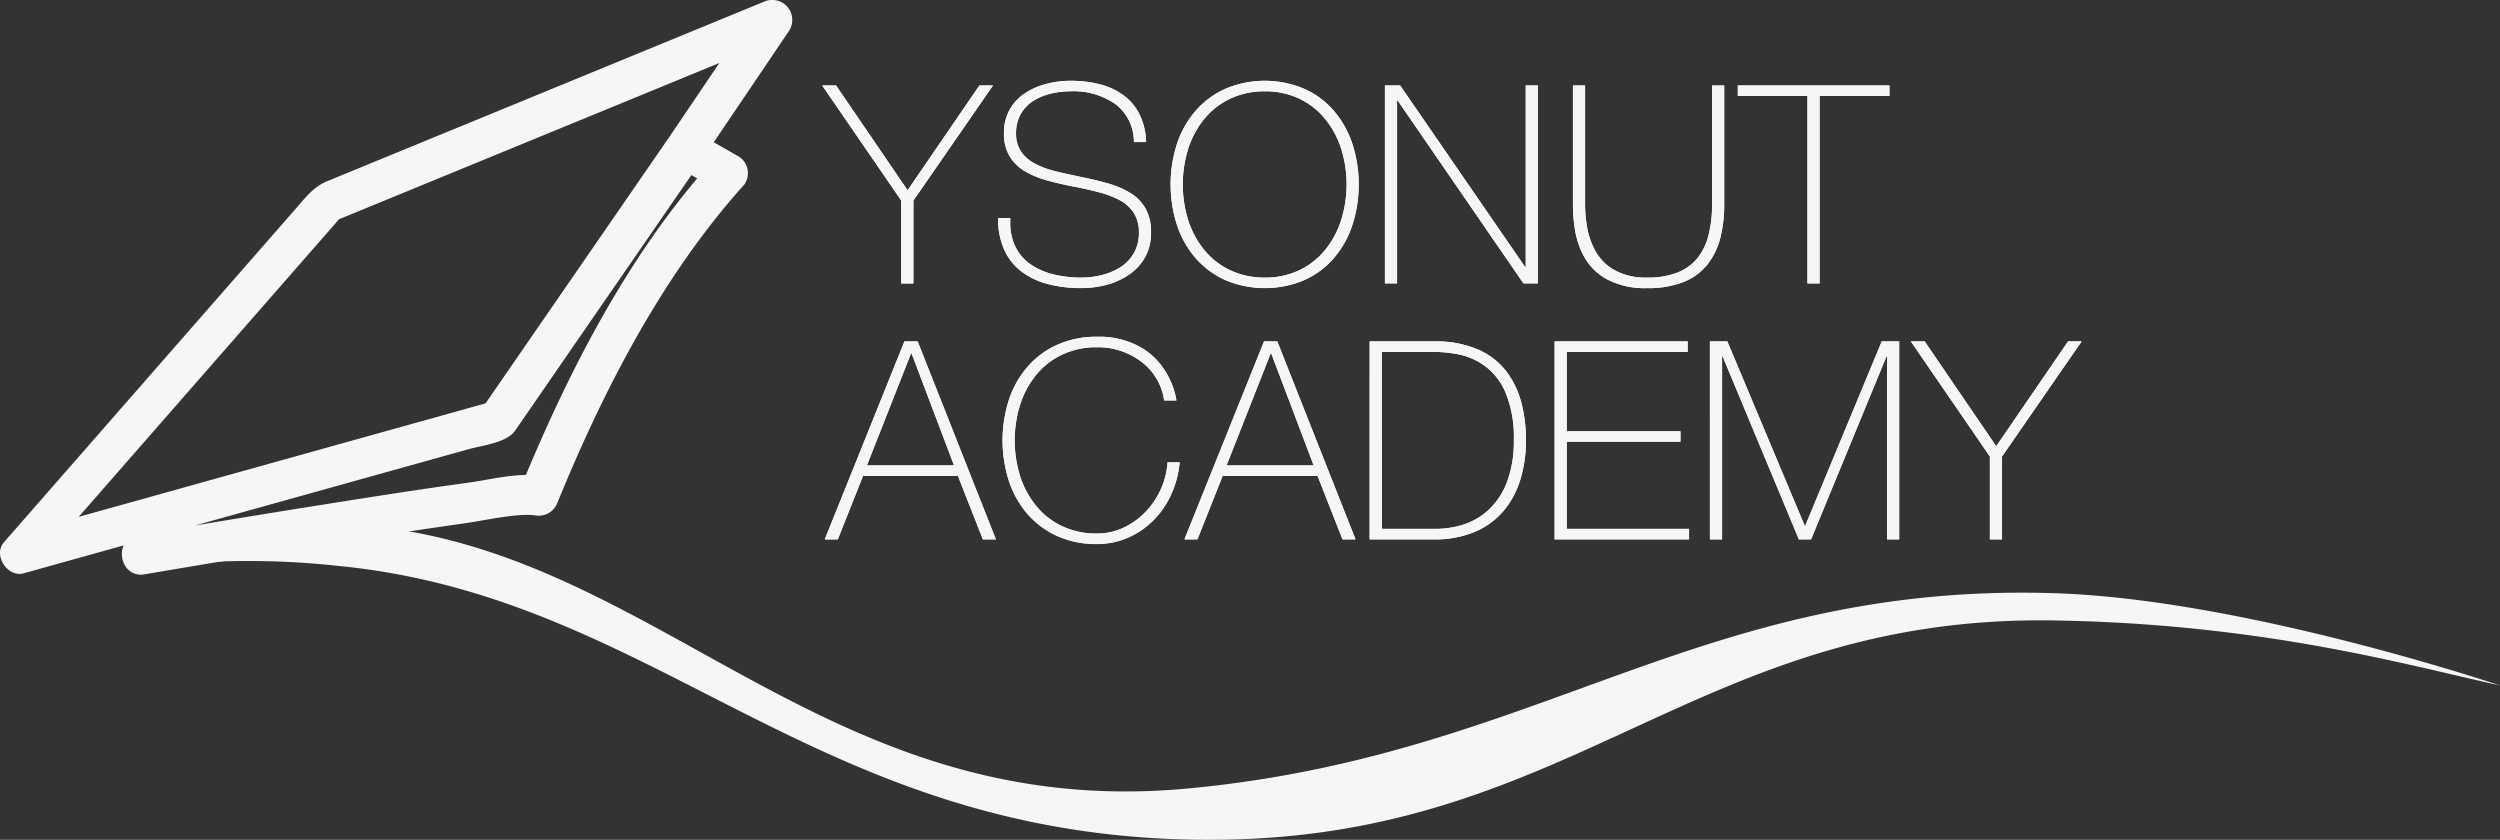
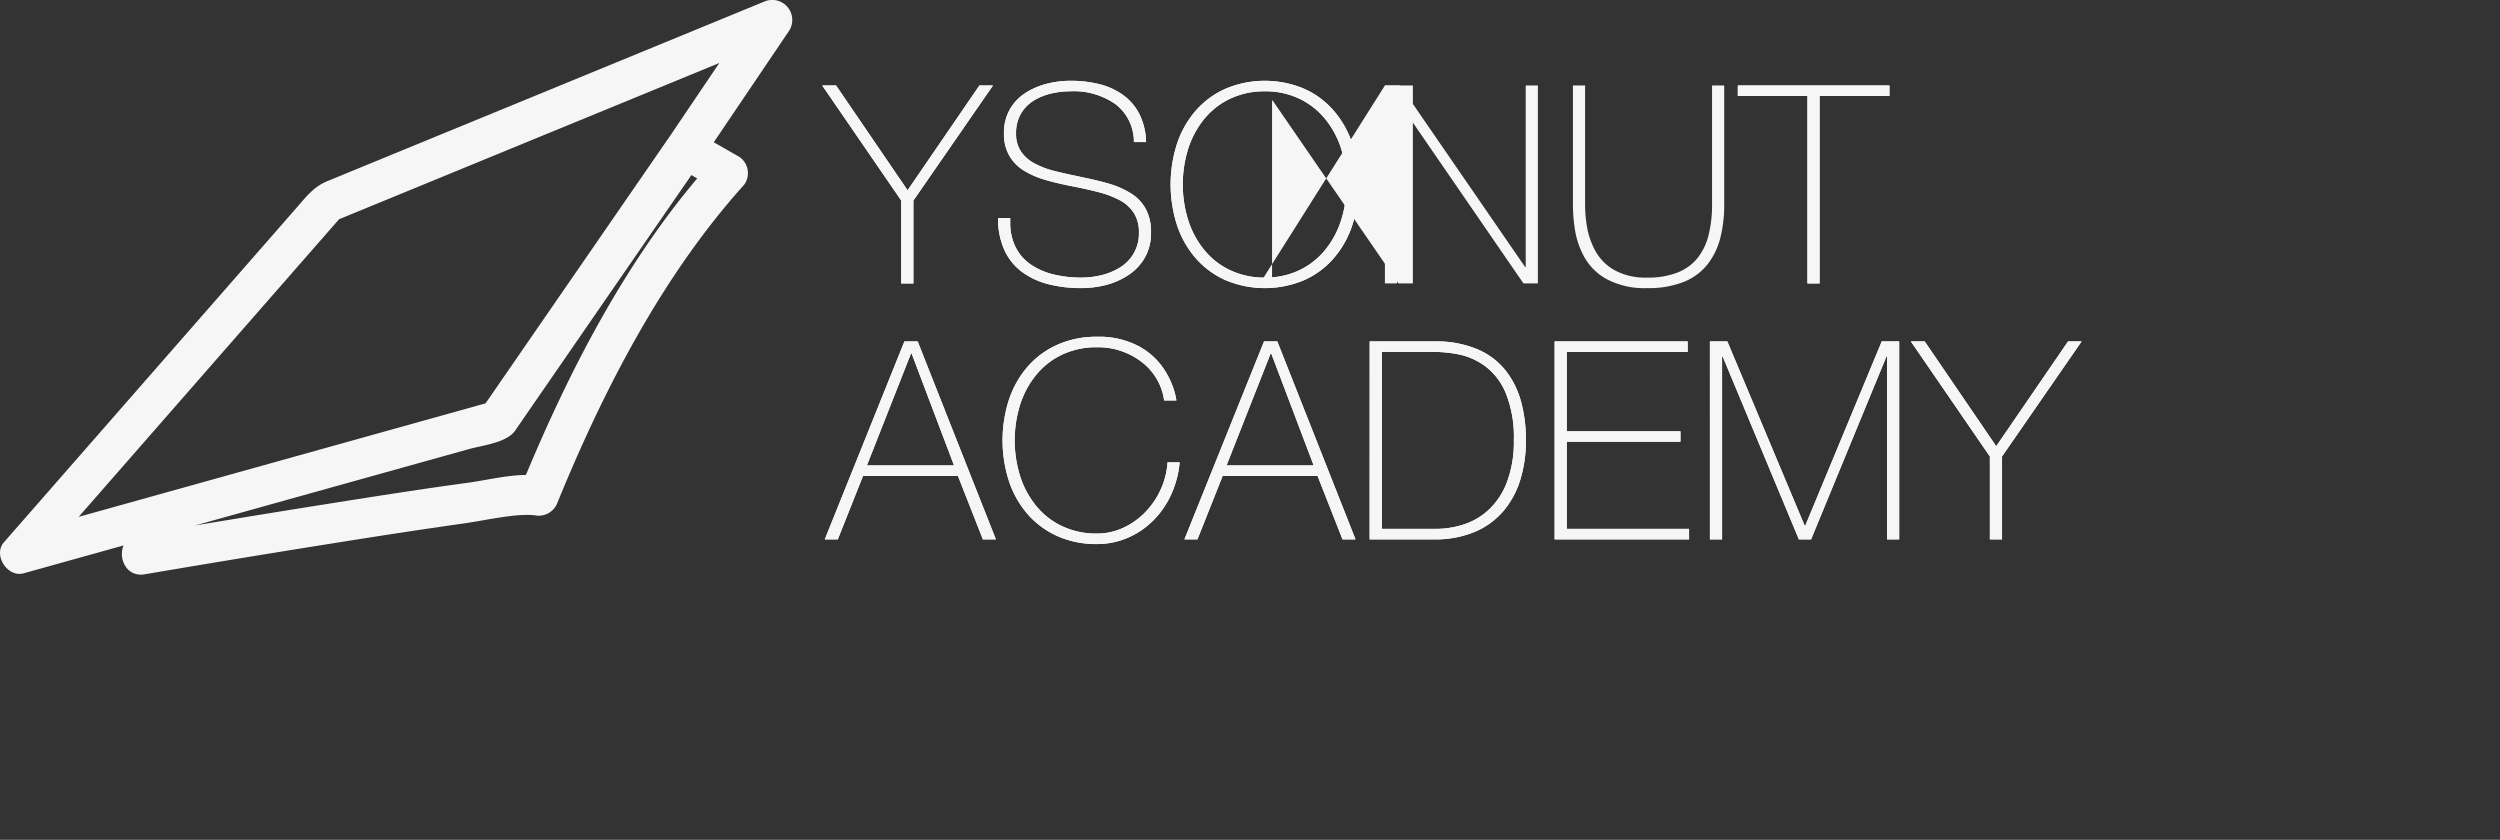
<svg xmlns="http://www.w3.org/2000/svg" width="315" height="105.813" viewBox="0 0 315 105.813">
  <rect x="0" y="0" width="315" height="105.813" fill="#333333" stroke="none" />
  <g id="Logo_Academy" data-name="Logo Academy" transform="translate(-220.766 -238.942)">
    <path id="Trazado_25" data-name="Trazado 25" d="M364.589,251.833H366.3l-10.028,14.5v10.445h-1.533V266.332l-9.958-14.5h1.747l9.012,13.207Z" transform="translate(-20.418 -2.122)" fill="#f6f6f6" />
    <path id="Trazado_26" data-name="Trazado 26" d="M364.589,251.833H366.3l-10.028,14.5v10.445h-1.533V266.332l-9.958-14.5h1.747l9.012,13.207Z" transform="translate(-20.418 -2.122)" fill="#f6f6f6" />
    <g id="Grupo_46" data-name="Grupo 46" transform="translate(220.766 238.942)">
      <path id="Trazado_27" data-name="Trazado 27" d="M388.422,258.846a5.98,5.98,0,0,0-2.288-4.752,9.159,9.159,0,0,0-5.711-1.642,10.85,10.85,0,0,0-2.341.262,7.48,7.48,0,0,0-2.218.873,4.724,4.724,0,0,0-1.659,1.659,4.8,4.8,0,0,0-.629,2.514,3.974,3.974,0,0,0,.629,2.287,4.672,4.672,0,0,0,1.711,1.5,10.813,10.813,0,0,0,2.357.909q1.276.331,3.162.716l.628.139q2.025.418,3.4.838a10.871,10.871,0,0,1,2.566,1.153,5.327,5.327,0,0,1,1.869,1.938,5.993,5.993,0,0,1,.682,2.986,6.224,6.224,0,0,1-.787,3.2,6.505,6.505,0,0,1-2.093,2.2,9.3,9.3,0,0,1-2.829,1.24,12.43,12.43,0,0,1-3.055.383,16.625,16.625,0,0,1-4.155-.487,9.629,9.629,0,0,1-3.318-1.535,7.057,7.057,0,0,1-2.234-2.76,9.461,9.461,0,0,1-.8-4.052h1.533v.559a6.768,6.768,0,0,0,.7,3.162,5.779,5.779,0,0,0,1.956,2.184,8.827,8.827,0,0,0,2.865,1.223,14.833,14.833,0,0,0,3.459.384,10.714,10.714,0,0,0,2.479-.3,7.951,7.951,0,0,0,2.341-.96,4.988,4.988,0,0,0,2.411-4.436,4.425,4.425,0,0,0-.647-2.462,4.668,4.668,0,0,0-1.763-1.59,11.713,11.713,0,0,0-2.392-.942q-1.276-.35-3.335-.769l-.384-.069q-2.061-.418-3.4-.821a11.01,11.01,0,0,1-2.514-1.1,5.319,5.319,0,0,1-1.87-1.869,5.463,5.463,0,0,1-.7-2.846,6.008,6.008,0,0,1,.715-2.986A5.925,5.925,0,0,1,374.7,252.7a8.971,8.971,0,0,1,2.707-1.187,12.01,12.01,0,0,1,3.019-.384,14.793,14.793,0,0,1,3.684.435,8.656,8.656,0,0,1,2.984,1.378,6.7,6.7,0,0,1,2.043,2.428,8.285,8.285,0,0,1,.82,3.476Z" transform="translate(-245.551 -240.949)" fill="#f6f6f6" />
      <path id="Trazado_28" data-name="Trazado 28" d="M388.422,258.846a5.98,5.98,0,0,0-2.288-4.752,9.159,9.159,0,0,0-5.711-1.642,10.85,10.85,0,0,0-2.341.262,7.48,7.48,0,0,0-2.218.873,4.724,4.724,0,0,0-1.659,1.659,4.8,4.8,0,0,0-.629,2.514,3.974,3.974,0,0,0,.629,2.287,4.672,4.672,0,0,0,1.711,1.5,10.813,10.813,0,0,0,2.357.909q1.276.331,3.162.716l.628.139q2.025.418,3.4.838a10.871,10.871,0,0,1,2.566,1.153,5.327,5.327,0,0,1,1.869,1.938,5.993,5.993,0,0,1,.682,2.986,6.224,6.224,0,0,1-.787,3.2,6.505,6.505,0,0,1-2.093,2.2,9.3,9.3,0,0,1-2.829,1.24,12.43,12.43,0,0,1-3.055.383,16.625,16.625,0,0,1-4.155-.487,9.629,9.629,0,0,1-3.318-1.535,7.057,7.057,0,0,1-2.234-2.76,9.461,9.461,0,0,1-.8-4.052h1.533v.559a6.768,6.768,0,0,0,.7,3.162,5.779,5.779,0,0,0,1.956,2.184,8.827,8.827,0,0,0,2.865,1.223,14.833,14.833,0,0,0,3.459.384,10.714,10.714,0,0,0,2.479-.3,7.951,7.951,0,0,0,2.341-.96,4.988,4.988,0,0,0,2.411-4.436,4.425,4.425,0,0,0-.647-2.462,4.668,4.668,0,0,0-1.763-1.59,11.713,11.713,0,0,0-2.392-.942q-1.276-.35-3.335-.769l-.384-.069q-2.061-.418-3.4-.821a11.01,11.01,0,0,1-2.514-1.1,5.319,5.319,0,0,1-1.87-1.869,5.463,5.463,0,0,1-.7-2.846,6.008,6.008,0,0,1,.715-2.986A5.925,5.925,0,0,1,374.7,252.7a8.971,8.971,0,0,1,2.707-1.187,12.01,12.01,0,0,1,3.019-.384,14.793,14.793,0,0,1,3.684.435,8.656,8.656,0,0,1,2.984,1.378,6.7,6.7,0,0,1,2.043,2.428,8.285,8.285,0,0,1,.82,3.476Z" transform="translate(-245.551 -240.949)" fill="#f6f6f6" />
      <path id="Trazado_29" data-name="Trazado 29" d="M420.234,269.306a12.305,12.305,0,0,1-2.34,4.173,10.644,10.644,0,0,1-3.752,2.776,12.761,12.761,0,0,1-9.88,0,10.821,10.821,0,0,1-3.772-2.776,12.172,12.172,0,0,1-2.356-4.173,16.7,16.7,0,0,1,0-10.231,12.16,12.16,0,0,1,2.356-4.173,10.8,10.8,0,0,1,3.772-2.776,12.751,12.751,0,0,1,9.88,0,10.623,10.623,0,0,1,3.752,2.776,12.293,12.293,0,0,1,2.34,4.173,16.685,16.685,0,0,1,0,10.231m-20.671-.575a11.4,11.4,0,0,0,2.043,3.756,9.365,9.365,0,0,0,3.283,2.532,10.035,10.035,0,0,0,4.312.908,9.92,9.92,0,0,0,4.3-.908,9.4,9.4,0,0,0,3.265-2.532,11.355,11.355,0,0,0,2.043-3.773,15.039,15.039,0,0,0,0-9.064,11.372,11.372,0,0,0-2.043-3.755,9.393,9.393,0,0,0-3.265-2.533,9.921,9.921,0,0,0-4.3-.908,10.036,10.036,0,0,0-4.312.908,9.357,9.357,0,0,0-3.283,2.533,11.387,11.387,0,0,0-2.043,3.755,15.113,15.113,0,0,0,0,9.082" transform="translate(-249.835 -240.949)" fill="#f6f6f6" />
      <path id="Trazado_30" data-name="Trazado 30" d="M420.234,269.306a12.305,12.305,0,0,1-2.34,4.173,10.644,10.644,0,0,1-3.752,2.776,12.761,12.761,0,0,1-9.88,0,10.821,10.821,0,0,1-3.772-2.776,12.172,12.172,0,0,1-2.356-4.173,16.7,16.7,0,0,1,0-10.231,12.16,12.16,0,0,1,2.356-4.173,10.8,10.8,0,0,1,3.772-2.776,12.751,12.751,0,0,1,9.88,0,10.623,10.623,0,0,1,3.752,2.776,12.293,12.293,0,0,1,2.34,4.173,16.685,16.685,0,0,1,0,10.231Zm-20.671-.575a11.4,11.4,0,0,0,2.043,3.756,9.365,9.365,0,0,0,3.283,2.532,10.035,10.035,0,0,0,4.312.908,9.92,9.92,0,0,0,4.3-.908,9.4,9.4,0,0,0,3.265-2.532,11.355,11.355,0,0,0,2.043-3.773,15.039,15.039,0,0,0,0-9.064,11.372,11.372,0,0,0-2.043-3.755,9.393,9.393,0,0,0-3.265-2.533,9.921,9.921,0,0,0-4.3-.908,10.036,10.036,0,0,0-4.312.908,9.357,9.357,0,0,0-3.283,2.533,11.387,11.387,0,0,0-2.043,3.755,15.113,15.113,0,0,0,0,9.082Z" transform="translate(-249.835 -240.949)" fill="#f6f6f6" />
-       <path id="Trazado_31" data-name="Trazado 31" d="M429.656,251.833h1.92l15.752,22.886h.069V251.833h1.533v24.944h-1.816l-15.856-23.054h-.07v23.054h-1.532Z" transform="translate(-255.157 -241.065)" fill="#f6f6f6" />
+       <path id="Trazado_31" data-name="Trazado 31" d="M429.656,251.833h1.92h.069V251.833h1.533v24.944h-1.816l-15.856-23.054h-.07v23.054h-1.532Z" transform="translate(-255.157 -241.065)" fill="#f6f6f6" />
      <path id="Trazado_32" data-name="Trazado 32" d="M429.656,251.833h1.92l15.752,22.886h.069V251.833h1.533v24.944h-1.816l-15.856-23.054h-.07v23.054h-1.532Z" transform="translate(-255.157 -241.065)" fill="#f6f6f6" />
      <path id="Trazado_33" data-name="Trazado 33" d="M459.546,251.833v14.951a17.273,17.273,0,0,0,.261,2.971,9.662,9.662,0,0,0,1.047,2.951,6.212,6.212,0,0,0,2.394,2.393,8.062,8.062,0,0,0,4.122.942,10.111,10.111,0,0,0,3.843-.646,6.107,6.107,0,0,0,2.516-1.834,7.663,7.663,0,0,0,1.378-2.882,15.62,15.62,0,0,0,.437-3.9V251.833h1.533v14.95a17.04,17.04,0,0,1-.489,4.244,8.976,8.976,0,0,1-1.606,3.335,7.254,7.254,0,0,1-3,2.219,12.014,12.014,0,0,1-4.609.785,10.159,10.159,0,0,1-5.046-1.1,7.147,7.147,0,0,1-2.846-2.759,10.537,10.537,0,0,1-1.186-3.336,20.48,20.48,0,0,1-.28-3.387v-14.95Z" transform="translate(-259.825 -241.064)" fill="#f6f6f6" />
-       <path id="Trazado_34" data-name="Trazado 34" d="M459.546,251.833v14.951a17.273,17.273,0,0,0,.261,2.971,9.662,9.662,0,0,0,1.047,2.951,6.212,6.212,0,0,0,2.394,2.393,8.062,8.062,0,0,0,4.122.942,10.111,10.111,0,0,0,3.843-.646,6.107,6.107,0,0,0,2.516-1.834,7.663,7.663,0,0,0,1.378-2.882,15.62,15.62,0,0,0,.437-3.9V251.833h1.533v14.95a17.04,17.04,0,0,1-.489,4.244,8.976,8.976,0,0,1-1.606,3.335,7.254,7.254,0,0,1-3,2.219,12.014,12.014,0,0,1-4.609.785,10.159,10.159,0,0,1-5.046-1.1,7.147,7.147,0,0,1-2.846-2.759,10.537,10.537,0,0,1-1.186-3.336,20.48,20.48,0,0,1-.28-3.387v-14.95Z" transform="translate(-259.825 -241.064)" fill="#f6f6f6" />
      <path id="Trazado_35" data-name="Trazado 35" d="M482.884,253.156v-1.322H501.99v1.322h-8.8v23.622h-1.533V253.156Z" transform="translate(-263.92 -241.065)" fill="#f6f6f6" />
      <path id="Trazado_36" data-name="Trazado 36" d="M482.884,253.156v-1.322H501.99v1.322h-8.8v23.622h-1.533V253.156Z" transform="translate(-263.92 -241.065)" fill="#f6f6f6" />
      <path id="Trazado_37" data-name="Trazado 37" d="M356.875,290.44l9.855,24.945h-1.642l-3.146-8H349.989l-3.179,8h-1.643L355.2,290.44Zm4.577,15.622-5.346-14.11h-.07l-5.558,14.11Z" transform="translate(-241.246 -247.421)" fill="#f6f6f6" />
      <path id="Trazado_38" data-name="Trazado 38" d="M356.875,290.44l9.855,24.945h-1.642l-3.146-8H349.989l-3.179,8h-1.643L355.2,290.44Zm4.577,15.622-5.346-14.11h-.07l-5.558,14.11Z" transform="translate(-241.246 -247.421)" fill="#f6f6f6" />
      <path id="Trazado_39" data-name="Trazado 39" d="M392.343,297.767a7.358,7.358,0,0,0-2.882-4.891,9.015,9.015,0,0,0-5.608-1.817,10.048,10.048,0,0,0-4.315.909,9.348,9.348,0,0,0-3.283,2.532,11.37,11.37,0,0,0-2.045,3.755,15.133,15.133,0,0,0,0,9.083,11.373,11.373,0,0,0,2.045,3.754,9.357,9.357,0,0,0,3.285,2.534,10.045,10.045,0,0,0,4.315.907,7.826,7.826,0,0,0,3.354-.733,9.254,9.254,0,0,0,2.8-2.009,9.938,9.938,0,0,0,1.939-2.9,9.68,9.68,0,0,0,.822-3.336H394.3a12.489,12.489,0,0,1-1.083,4.087,11.131,11.131,0,0,1-2.287,3.284,10.167,10.167,0,0,1-3.231,2.164,9.779,9.779,0,0,1-3.842.767,11.943,11.943,0,0,1-4.943-.995,10.817,10.817,0,0,1-3.773-2.776,12.158,12.158,0,0,1-2.357-4.173,16.729,16.729,0,0,1,0-10.232,12.137,12.137,0,0,1,2.357-4.173,10.816,10.816,0,0,1,3.773-2.776,11.947,11.947,0,0,1,4.944-.995,10.682,10.682,0,0,1,5.066,1.08,8.744,8.744,0,0,1,3.076,2.548,10.318,10.318,0,0,1,1.449,2.691,8.616,8.616,0,0,1,.438,1.712Z" transform="translate(-245.661 -247.305)" fill="#f6f6f6" />
      <path id="Trazado_40" data-name="Trazado 40" d="M392.343,297.767a7.358,7.358,0,0,0-2.882-4.891,9.015,9.015,0,0,0-5.608-1.817,10.048,10.048,0,0,0-4.315.909,9.348,9.348,0,0,0-3.283,2.532,11.37,11.37,0,0,0-2.045,3.755,15.133,15.133,0,0,0,0,9.083,11.373,11.373,0,0,0,2.045,3.754,9.357,9.357,0,0,0,3.285,2.534,10.045,10.045,0,0,0,4.315.907,7.826,7.826,0,0,0,3.354-.733,9.254,9.254,0,0,0,2.8-2.009,9.938,9.938,0,0,0,1.939-2.9,9.68,9.68,0,0,0,.822-3.336H394.3a12.489,12.489,0,0,1-1.083,4.087,11.131,11.131,0,0,1-2.287,3.284,10.167,10.167,0,0,1-3.231,2.164,9.779,9.779,0,0,1-3.842.767,11.943,11.943,0,0,1-4.943-.995,10.817,10.817,0,0,1-3.773-2.776,12.158,12.158,0,0,1-2.357-4.173,16.729,16.729,0,0,1,0-10.232,12.137,12.137,0,0,1,2.357-4.173,10.816,10.816,0,0,1,3.773-2.776,11.947,11.947,0,0,1,4.944-.995,10.682,10.682,0,0,1,5.066,1.08,8.744,8.744,0,0,1,3.076,2.548,10.318,10.318,0,0,1,1.449,2.691,8.616,8.616,0,0,1,.438,1.712Z" transform="translate(-245.661 -247.305)" fill="#f6f6f6" />
      <path id="Trazado_41" data-name="Trazado 41" d="M411.12,290.44l9.855,24.945h-1.642l-3.145-8H404.235l-3.179,8h-1.643l10.031-24.945Zm4.578,15.622-5.346-14.11h-.07l-5.558,14.11Z" transform="translate(-250.177 -247.421)" fill="#f6f6f6" />
      <path id="Trazado_42" data-name="Trazado 42" d="M411.12,290.44l9.855,24.945h-1.642l-3.145-8H404.235l-3.179,8h-1.643l10.031-24.945Zm4.578,15.622-5.346-14.11h-.07l-5.558,14.11Z" transform="translate(-250.177 -247.421)" fill="#f6f6f6" />
      <path id="Trazado_43" data-name="Trazado 43" d="M427.355,290.44h8.172a13.269,13.269,0,0,1,5.465,1.013,9.05,9.05,0,0,1,3.578,2.759,11.108,11.108,0,0,1,1.9,3.949,18.6,18.6,0,0,1,.576,4.716,16.827,16.827,0,0,1-.7,4.962,11.146,11.146,0,0,1-2.13,3.965,9.643,9.643,0,0,1-3.63,2.636,12.938,12.938,0,0,1-5.135.945h-8.1Zm1.533,23.622H435.6a11.661,11.661,0,0,0,3.616-.56,8.542,8.542,0,0,0,3.163-1.87,9.209,9.209,0,0,0,2.287-3.5,14.445,14.445,0,0,0,.856-5.26,14.742,14.742,0,0,0-1-5.871,8.067,8.067,0,0,0-2.568-3.408,8.513,8.513,0,0,0-3.232-1.485,16.646,16.646,0,0,0-3.441-.349h-6.393Z" transform="translate(-254.778 -247.421)" fill="#f6f6f6" />
      <path id="Trazado_44" data-name="Trazado 44" d="M427.355,290.44h8.172a13.269,13.269,0,0,1,5.465,1.013,9.05,9.05,0,0,1,3.578,2.759,11.108,11.108,0,0,1,1.9,3.949,18.6,18.6,0,0,1,.576,4.716,16.827,16.827,0,0,1-.7,4.962,11.146,11.146,0,0,1-2.13,3.965,9.643,9.643,0,0,1-3.63,2.636,12.938,12.938,0,0,1-5.135.945h-8.1Zm1.533,23.622H435.6a11.661,11.661,0,0,0,3.616-.56,8.542,8.542,0,0,0,3.163-1.87,9.209,9.209,0,0,0,2.287-3.5,14.445,14.445,0,0,0,.856-5.26,14.742,14.742,0,0,0-1-5.871,8.067,8.067,0,0,0-2.568-3.408,8.513,8.513,0,0,0-3.232-1.485,16.646,16.646,0,0,0-3.441-.349h-6.393Z" transform="translate(-254.778 -247.421)" fill="#f6f6f6" />
      <path id="Trazado_45" data-name="Trazado 45" d="M472.193,314.062v1.323h-16.94V290.44h16.766v1.323H456.785v9.994h14.324v1.322H456.785v10.982Z" transform="translate(-259.371 -247.421)" fill="#f6f6f6" />
      <path id="Trazado_46" data-name="Trazado 46" d="M472.193,314.062v1.323h-16.94V290.44h16.766v1.323H456.785v9.994h14.324v1.322H456.785v10.982Z" transform="translate(-259.371 -247.421)" fill="#f6f6f6" />
      <path id="Trazado_47" data-name="Trazado 47" d="M478.674,290.44h2.2l9.744,23.222h.07l9.638-23.222h2.2v24.945h-1.533V292.33h-.069l-9.5,23.055h-1.538l-9.607-23.055h-.07v23.055h-1.532Z" transform="translate(-263.227 -247.421)" fill="#f6f6f6" />
      <path id="Trazado_48" data-name="Trazado 48" d="M478.674,290.44h2.2l9.744,23.222h.07l9.638-23.222h2.2v24.945h-1.533V292.33h-.069l-9.5,23.055h-1.538l-9.607-23.055h-.07v23.055h-1.532Z" transform="translate(-263.227 -247.421)" fill="#f6f6f6" />
      <path id="Trazado_49" data-name="Trazado 49" d="M528.79,290.44H530.5l-10.028,14.5v10.447h-1.532V304.938l-9.958-14.5h1.747l9.012,13.207Z" transform="translate(-268.217 -247.421)" fill="#f6f6f6" />
      <path id="Trazado_50" data-name="Trazado 50" d="M528.79,290.44H530.5l-10.028,14.5v10.447h-1.532V304.938l-9.958-14.5h1.747l9.012,13.207Z" transform="translate(-268.217 -247.421)" fill="#f6f6f6" />
-       <path id="Trazado_51" data-name="Trazado 51" d="M482.962,326.682c-44.73-1.355-64.868,20.534-109.241,24.626-48.778,4.488-69.258-34.747-111.412-33.366a128.8,128.8,0,0,0-18.755,1.951l-1.787,3.643a104.562,104.562,0,0,1,25.154-.281c40.9,4.015,60.433,35.077,111.073,34.494,44.714-.522,60.251-28.315,104.985-27.632,26.461.419,44.7,5.667,56.243,8.194,0,0-32.324-10.911-56.261-11.627" transform="translate(-224.223 -251.943)" fill="#f6f6f6" />
      <path id="Trazado_52" data-name="Trazado 52" d="M238.987,311.306q11.8-2.009,23.615-3.889c5.55-.885,11.1-1.748,16.67-2.532,2.75-.387,6.852-1.367,9.144-.975A2.514,2.514,0,0,0,291,302.285c5.791-14.179,13.249-28.657,23.545-40.084a2.492,2.492,0,0,0-.616-3.49l-5.375-3.075a2.553,2.553,0,0,0-3.49.616l-15.75,22.833q-3.715,5.387-7.431,10.773c-1.161,1.684,2.418-.751.525-.222l-3.869,1.079-55.669,15.529,2.488,3.905,38.35-43.836c.971-1.109-1.6.82.045.145l4.31-1.771,15.818-6.5,32.775-13.468,2.539-1.043-3.129-3.7-11,16.279c-1.81,2.677,2.293,5.557,4.106,2.874l11-16.278a2.524,2.524,0,0,0-3.128-3.7l-55.023,22.61c-1.743.716-2.682,1.982-3.909,3.384L248.1,276.589l-24.176,27.635-2.668,3.05c-1.4,1.6.456,4.472,2.489,3.905l56.106-15.651c1.671-.465,4.761-.791,5.824-2.333l6.866-9.954,16.634-24.114-3.491.616,5.376,3.075q-.308-1.744-.616-3.49c-10.551,11.711-18.2,26.684-24.14,41.219l2.587-1.626c-2.832-.486-6.356.465-9.149.845-5.735.777-11.453,1.677-17.168,2.583q-12.24,1.938-24.455,4.023c-3.187.542-2.315,5.477.87,4.935" transform="translate(-220.766 -238.942)" fill="#f6f6f6" />
    </g>
  </g>
</svg>